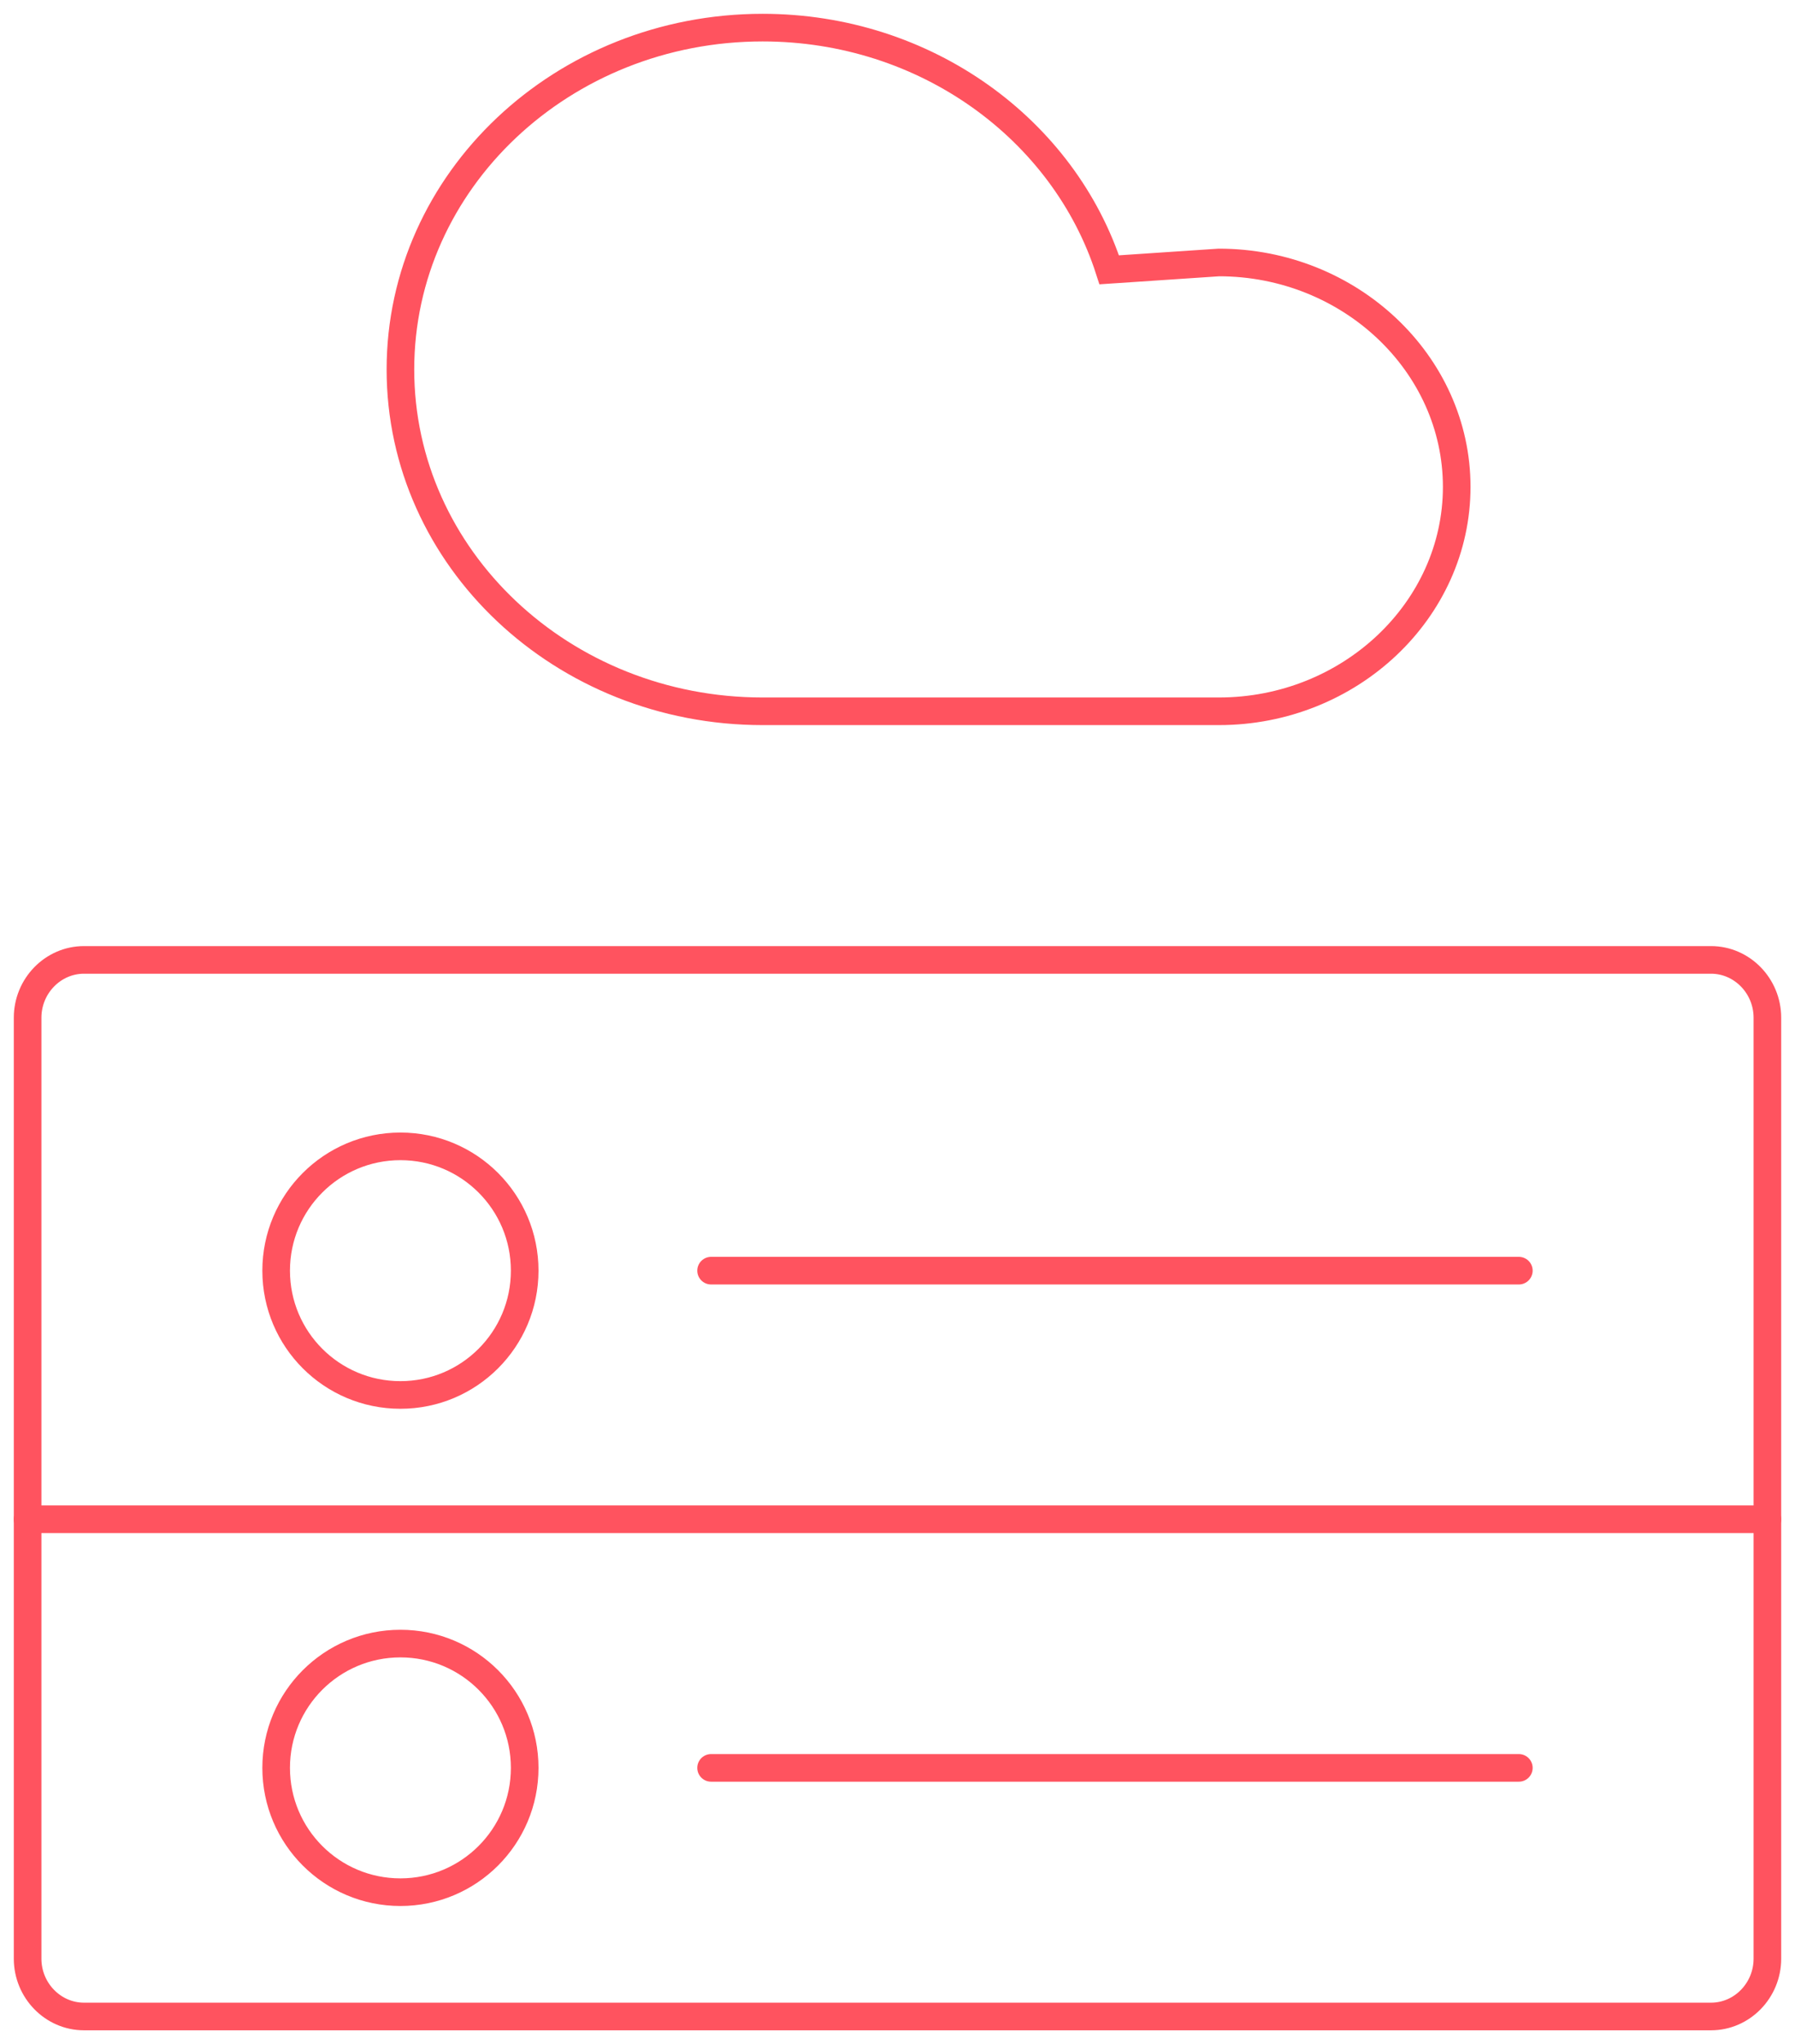
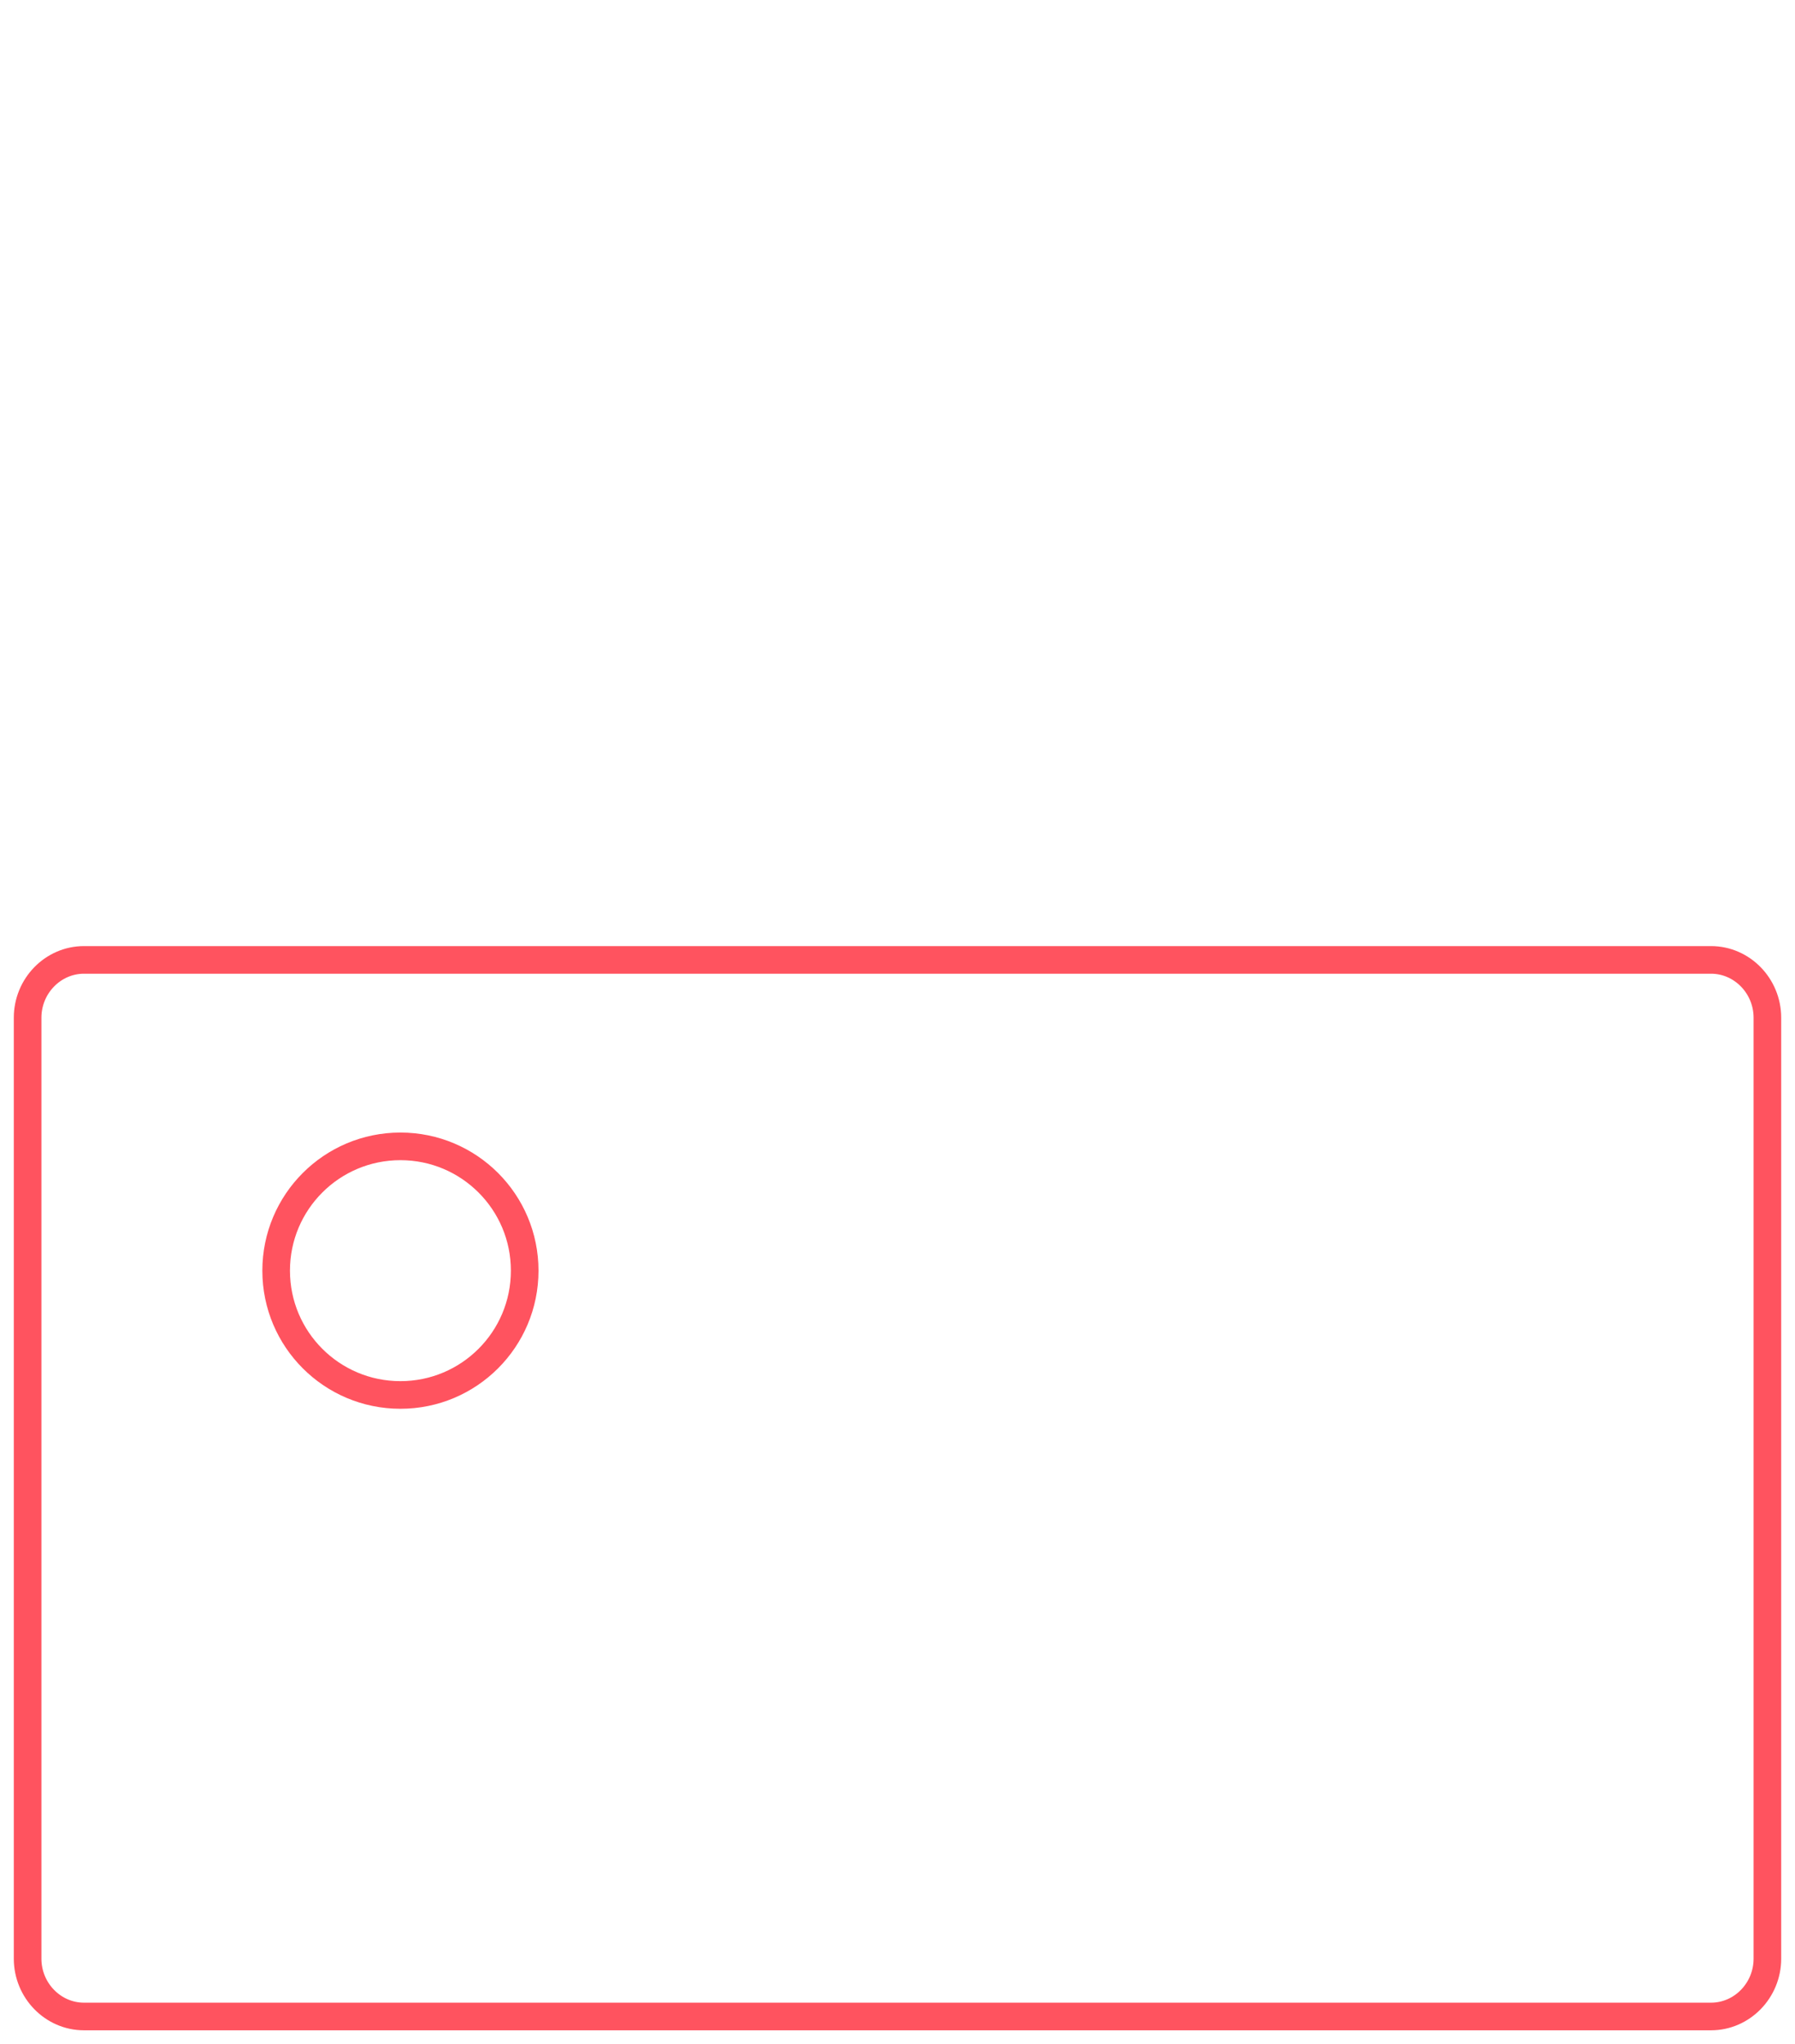
<svg xmlns="http://www.w3.org/2000/svg" width="65px" height="74px" viewBox="0 0 65 74" version="1.1">
  <title>11A39F89-47B4-42FD-88BA-D3CF6E4123D6</title>
  <desc>Created with sketchtool.</desc>
  <g id="Page-1" stroke="none" stroke-width="1" fill="none" fill-rule="evenodd" stroke-linecap="round">
    <g id="DataPMI-Home" transform="translate(-774, -2781)" stroke="#FF535F">
      <g id="IT-eco" transform="translate(775, 2782)">
        <g id="Page-1">
          <path d="M60.96,72 L2.04,72 C0.919,72 0,71.059 0,69.908 L0,35.842 C0,34.692 0.919,33.75 2.04,33.75 L60.96,33.75 C62.081,33.75 63,34.692 63,35.842 L63,69.908 C63,71.059 62.081,72 60.96,72 Z" id="Stroke-1" />
-           <path d="M0,54 L63,54" id="Stroke-3" />
-           <path d="M24.75,45 L54,45" id="Stroke-5" />
-           <path d="M24.75,63 L54,63" id="Stroke-7" />
-           <path d="M18,63 C18,65.486 15.986,67.5 13.5,67.5 C11.014,67.5 9,65.486 9,63 C9,60.514 11.014,58.5 13.5,58.5 C15.986,58.5 18,60.514 18,63 Z" id="Stroke-9" />
          <path d="M18,45 C18,47.486 15.986,49.5 13.5,49.5 C11.014,49.5 9,47.486 9,45 C9,42.514 11.014,40.5 13.5,40.5 C15.986,40.5 18,42.514 18,45 Z" id="Stroke-11" />
-           <path d="M43.139,8.502 C47.875,8.502 51.75,12.158 51.75,16.626 C51.75,21.094 47.875,24.75 43.139,24.75 L26.616,24.75 C19.373,24.75 13.5,19.209 13.5,12.376 C13.5,5.541 19.373,0 26.616,0 C32.531,0 37.531,3.692 39.167,8.768 L43.139,8.502 Z" id="Stroke-13" />
        </g>
      </g>
    </g>
  </g>
</svg>